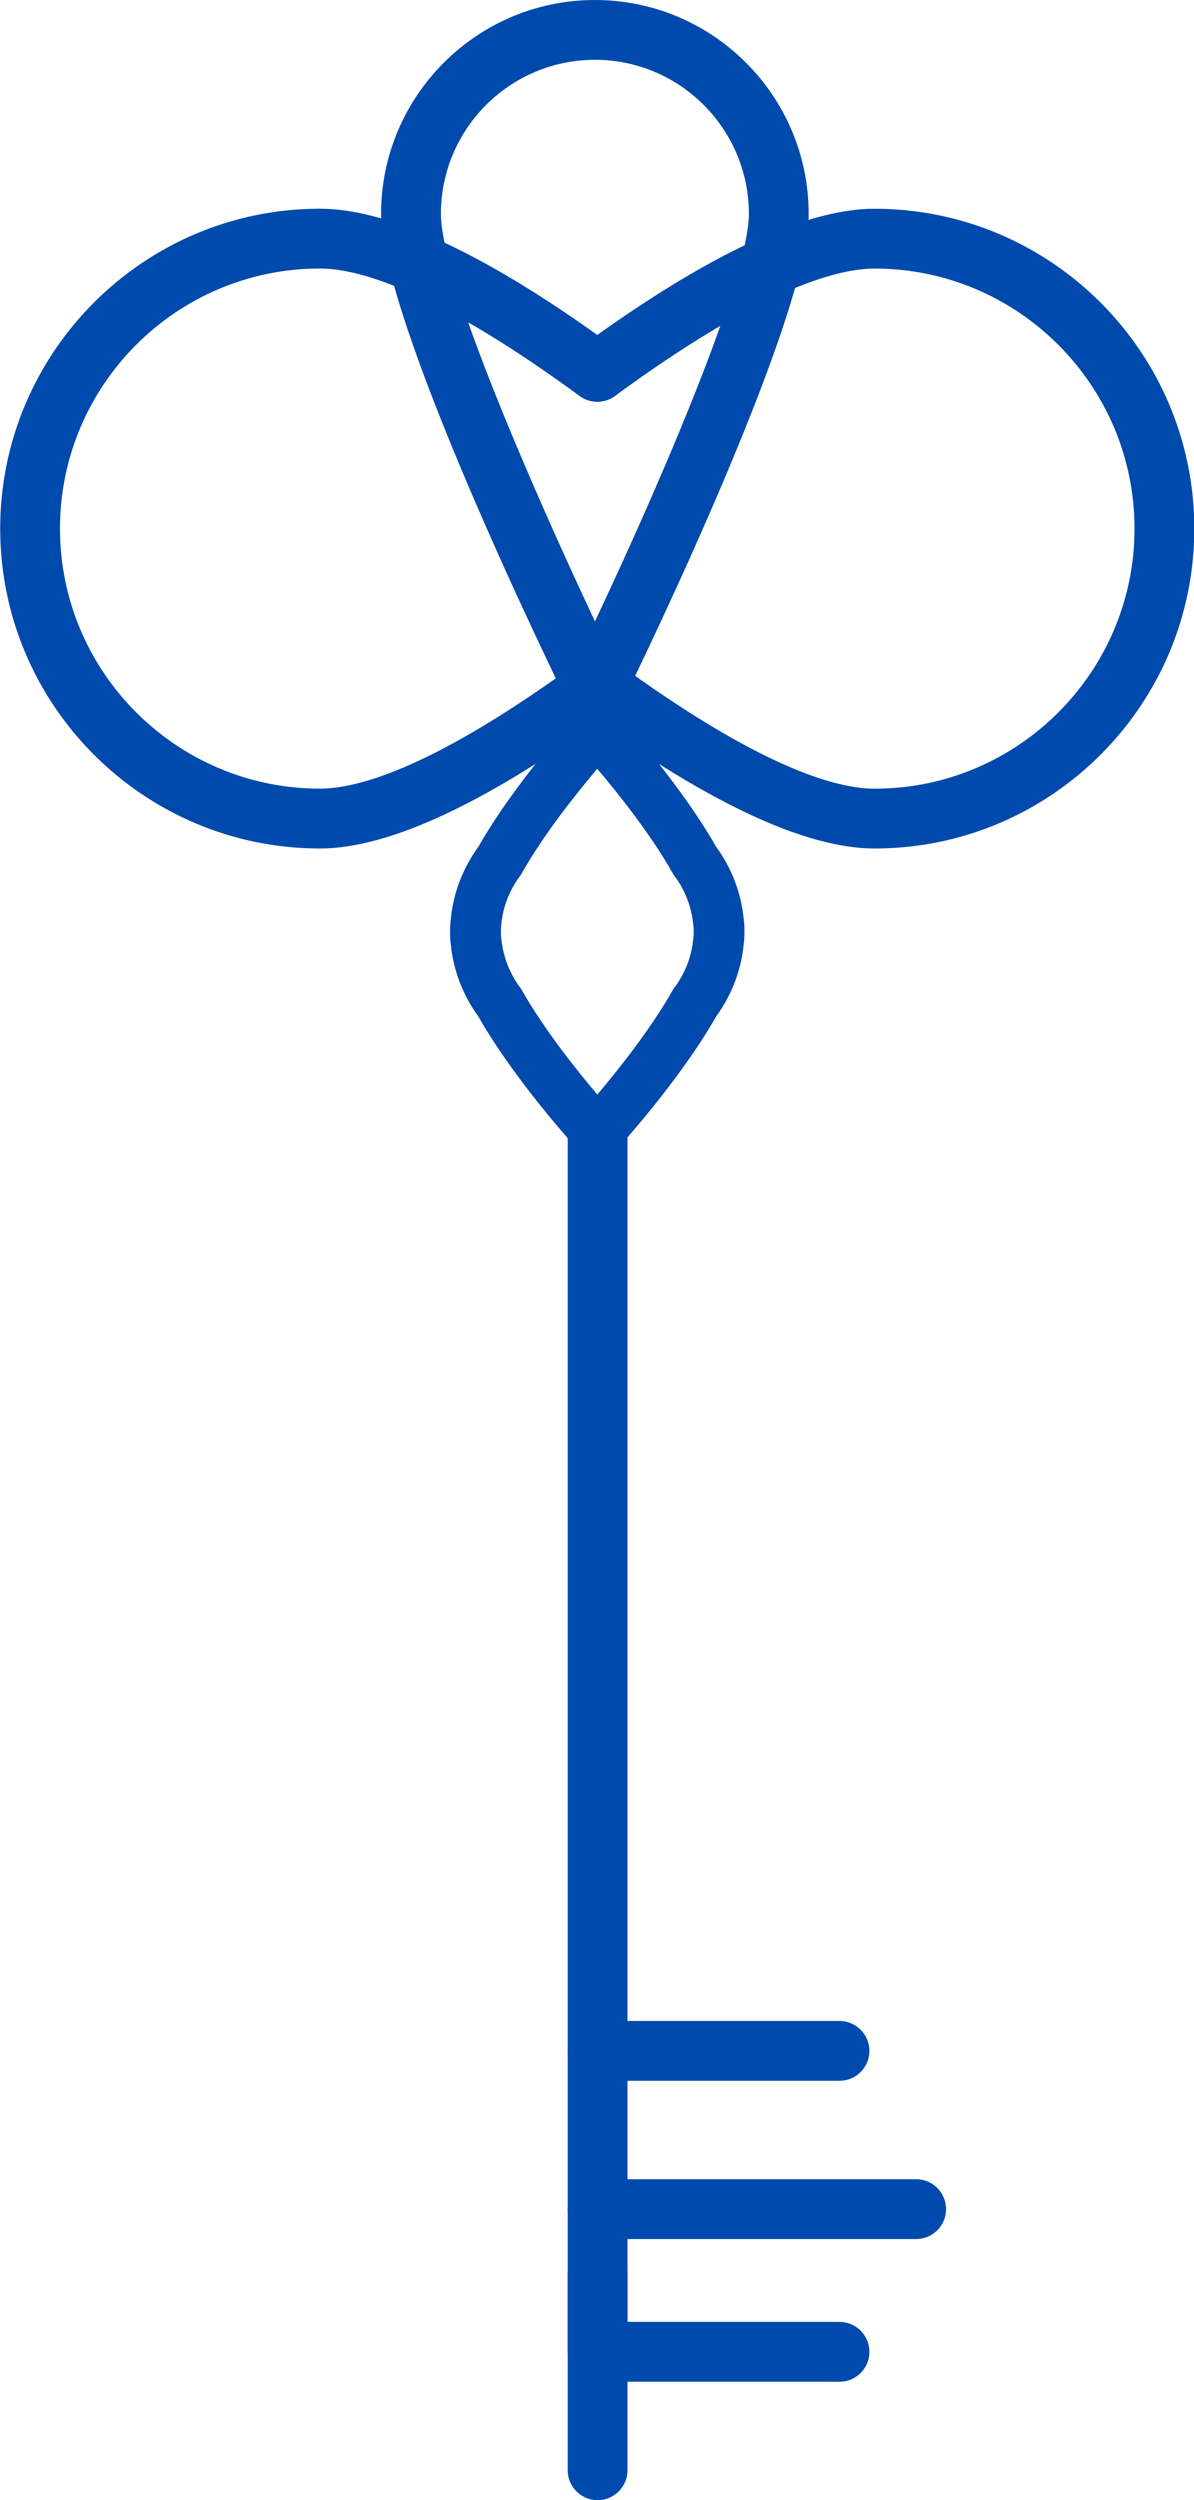
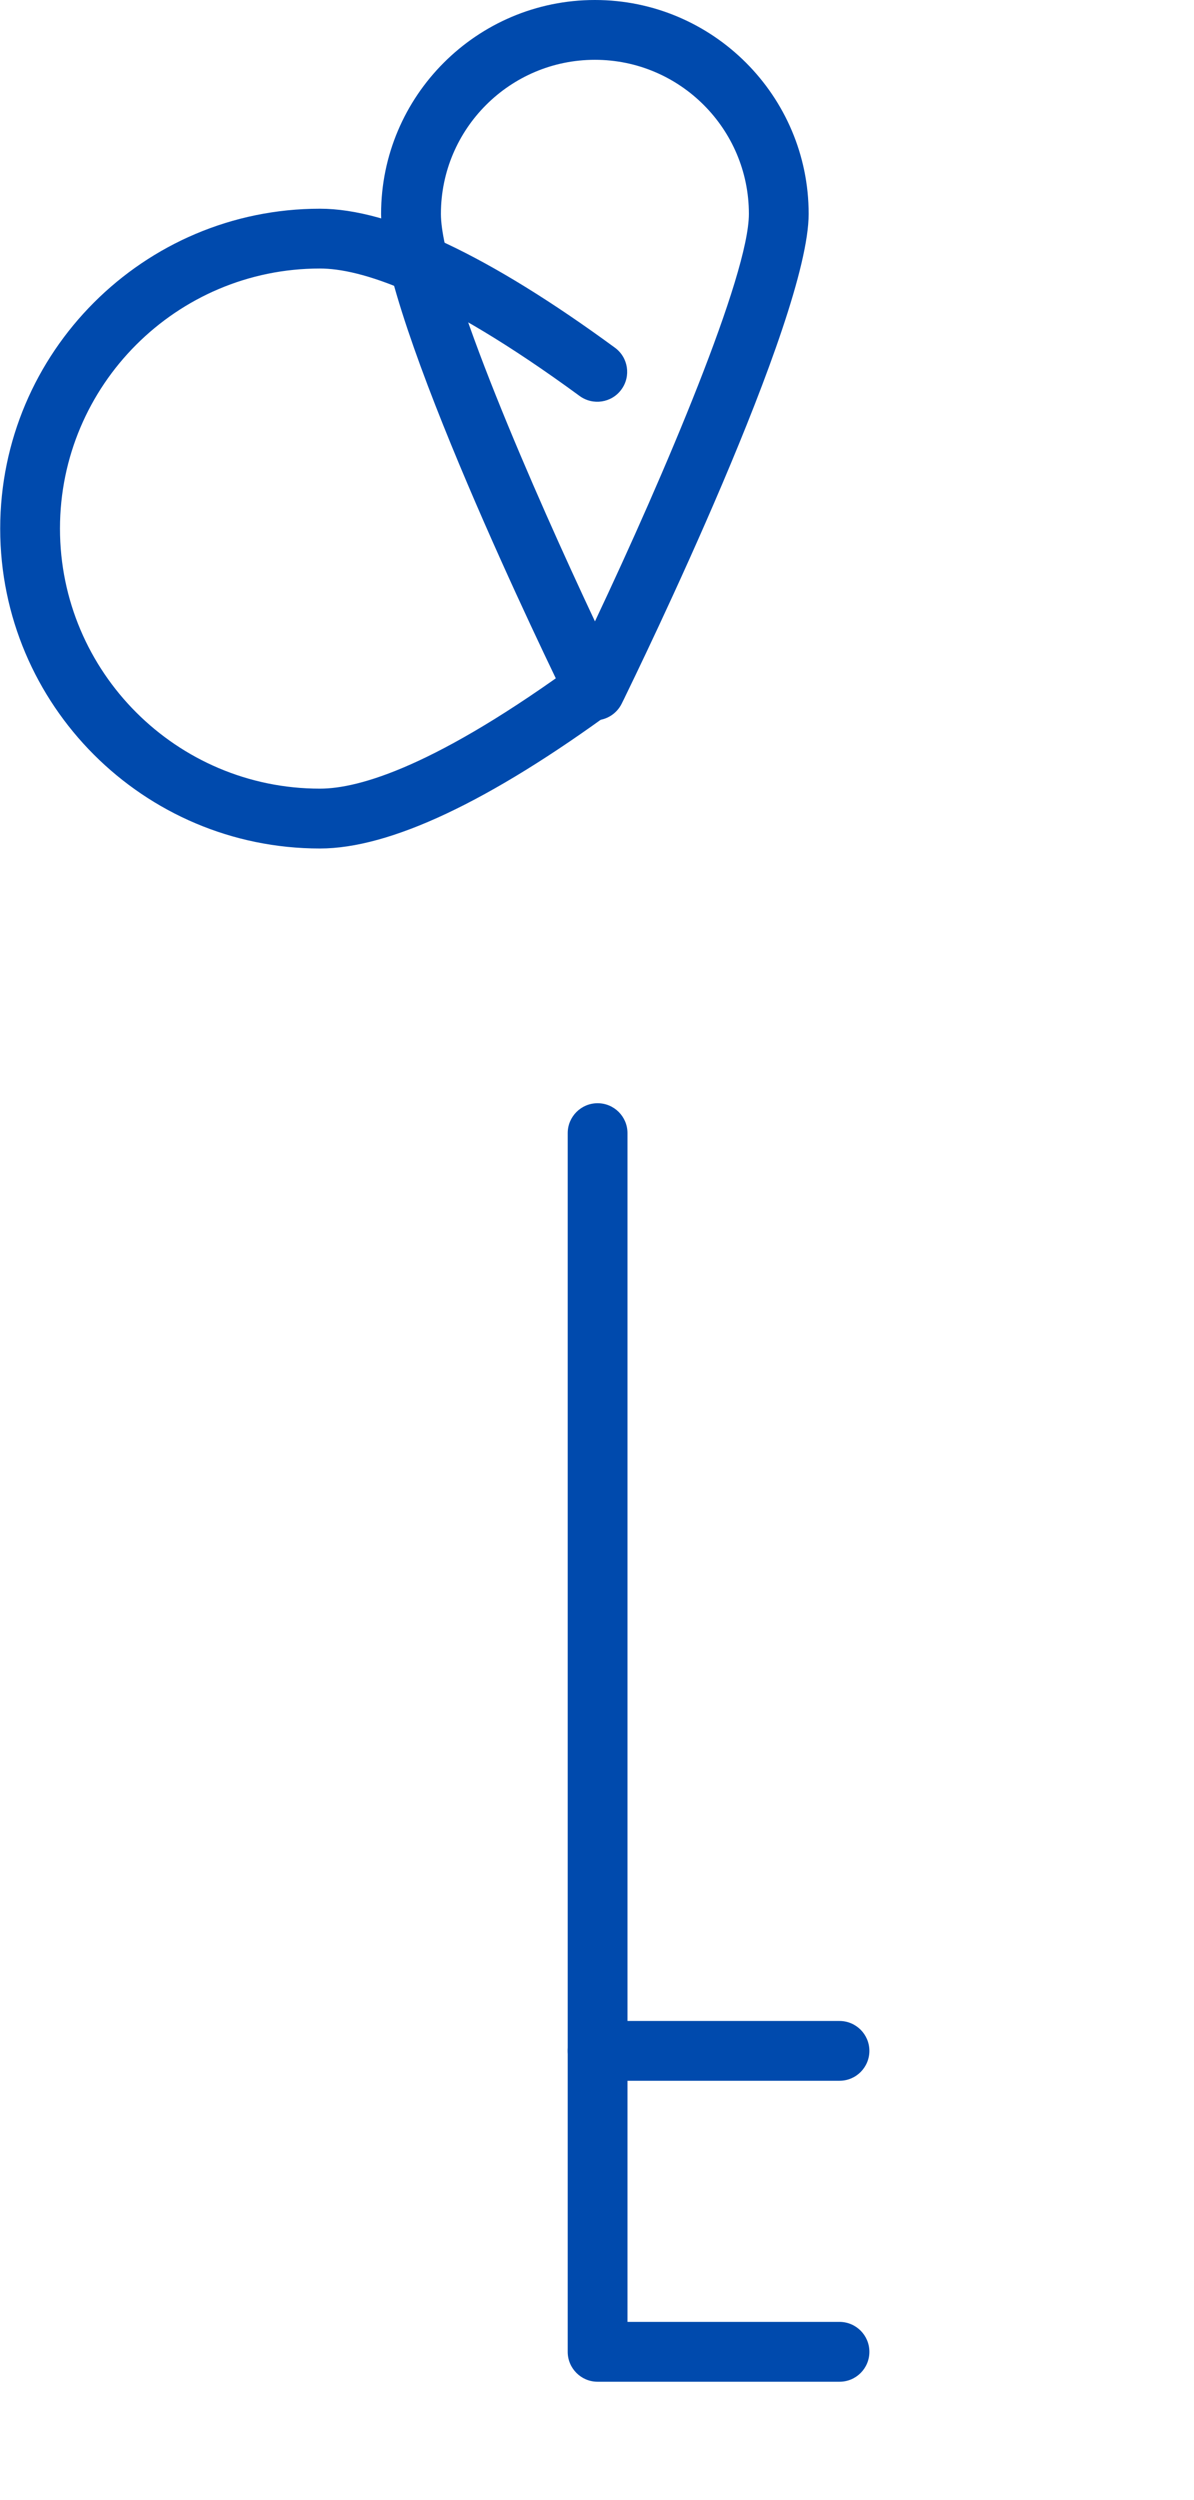
<svg xmlns="http://www.w3.org/2000/svg" fill="#000000" height="500" preserveAspectRatio="xMidYMid meet" version="1" viewBox="130.5 0.0 238.9 500.0" width="238.9" zoomAndPan="magnify">
  <g>
    <g>
      <g>
        <g id="change1_1">
          <path d="M194.51,169.69c-35.28,0-63.97-28.7-63.97-63.97s28.7-63.98,63.97-63.98c14,0,33.86,9.35,59.03,27.8 c2.67,1.95,3.24,5.7,1.29,8.36c-1.95,2.67-5.69,3.24-8.36,1.29c-28.74-21.06-44.12-25.49-51.96-25.49 c-28.68,0-52.01,23.33-52.01,52.01s23.33,52.01,52.01,52.01c7.84,0,23.21-4.42,51.95-25.48c2.66-1.95,6.4-1.38,8.36,1.29 c1.95,2.66,1.38,6.41-1.29,8.36C228.37,160.34,208.51,169.69,194.51,169.69z" fill="#004aad" />
        </g>
        <g id="change1_6">
-           <path d="M305.49,169.69c-14,0-33.85-9.35-59.02-27.79c-2.67-1.95-3.24-5.7-1.29-8.36c1.96-2.66,5.7-3.24,8.36-1.29 c28.74,21.06,44.11,25.48,51.95,25.48c28.68,0,52.01-23.33,52.01-52.01s-23.33-52.01-52.01-52.01c-7.83,0-23.2,4.42-51.93,25.47 c-2.67,1.95-6.4,1.38-8.36-1.29c-1.95-2.66-1.38-6.41,1.29-8.36c25.16-18.43,45.01-27.78,59-27.78 c35.28,0,63.97,28.7,63.97,63.98S340.76,169.69,305.49,169.69z" fill="#004aad" />
-         </g>
+           </g>
        <g id="change1_2">
          <path d="M298.47,476.32h-48.4c-3.3,0-5.98-2.68-5.98-5.98V226.61c0-3.3,2.68-5.98,5.98-5.98s5.98,2.68,5.98,5.98 v237.74h42.42c3.3,0,5.98,2.68,5.98,5.98C304.46,473.64,301.78,476.32,298.47,476.32z" fill="#004aad" />
        </g>
        <g id="change1_7">
-           <path d="M313.81,447.78h-63.74c-3.3,0-5.98-2.68-5.98-5.98c0-3.3,2.68-5.98,5.98-5.98h63.74 c3.3,0,5.98,2.68,5.98,5.98C319.8,445.1,317.12,447.78,313.81,447.78z" fill="#004aad" />
-         </g>
+           </g>
        <g id="change1_8">
          <path d="M298.47,416.13h-48.4c-3.3,0-5.98-2.68-5.98-5.98s2.68-5.98,5.98-5.98h48.4c3.3,0,5.98,2.68,5.98,5.98 S301.78,416.13,298.47,416.13z" fill="#004aad" />
        </g>
        <g id="change1_5">
-           <path d="M250.07,500c-3.3,0-5.98-2.68-5.98-5.98v-39.47c0-3.3,2.68-5.98,5.98-5.98s5.98,2.68,5.98,5.98v39.47 C256.05,497.32,253.37,500,250.07,500z" fill="#004aad" />
-         </g>
+           </g>
      </g>
      <g id="change1_3">
        <path d="M249.53,144.06c-2.28,0-4.36-1.3-5.37-3.35c-3.83-7.8-37.41-76.84-37.41-97.94 C206.75,19.19,225.94,0,249.53,0c23.59,0,42.77,19.19,42.77,42.77c0,21.1-33.57,90.14-37.4,97.94 C253.89,142.76,251.81,144.06,249.53,144.06z M249.53,11.96c-16.99,0-30.81,13.82-30.81,30.81c0,13.24,18.99,56.36,30.82,81.5 c13.96-29.54,30.8-69.24,30.8-81.5C280.34,25.78,266.52,11.96,249.53,11.96z" fill="#004aad" />
      </g>
    </g>
    <g id="change1_4">
-       <path d="M250,231.7c-1.42,0-2.78-0.6-3.74-1.64c-0.52-0.57-12.71-13.87-20.04-26.76c-3.12-4.28-5.04-9.29-5.53-14.52 c-0.08-0.62-0.14-1.38-0.14-2.1c0-0.07,0-0.24,0.01-0.37c-0.01-0.12-0.01-0.26-0.01-0.34c0-0.72,0.06-1.49,0.16-2.26 c0.48-5.07,2.39-10.08,5.51-14.37c7.33-12.89,19.52-26.19,20.04-26.76c1.93-2.09,5.56-2.09,7.48,0 c0.52,0.57,12.71,13.87,20.04,26.76c3.13,4.28,5.04,9.29,5.53,14.52c0.08,0.61,0.14,1.38,0.14,2.1c0,0.08,0,0.24-0.01,0.37 c0.01,0.11,0.01,0.25,0.01,0.34c0,0.72-0.06,1.48-0.16,2.25c-0.48,5.08-2.39,10.09-5.51,14.37 c-7.33,12.89-19.52,26.19-20.04,26.76C252.78,231.1,251.42,231.7,250,231.7z M250,153.75c-4.11,4.85-10.71,13.1-15.08,20.86 c-0.11,0.19-0.23,0.37-0.36,0.55c-2.13,2.85-3.43,6.19-3.75,9.67c-0.06,0.5-0.09,0.82-0.09,1.14l0.02,0.25 c0,0.14-0.01,0.45-0.02,0.59c0,0.18,0.04,0.51,0.08,0.85c0.35,3.64,1.64,6.98,3.77,9.83c0.13,0.17,0.25,0.36,0.36,0.55 c4.38,7.76,10.97,16.01,15.08,20.86c4.11-4.85,10.7-13.1,15.08-20.86c0.11-0.19,0.23-0.37,0.36-0.55 c2.13-2.85,3.43-6.19,3.75-9.67c0.06-0.5,0.1-0.82,0.1-1.14c0,0,0,0.01,0,0.01c0,0-0.01-0.13-0.02-0.26 c0-0.14,0.01-0.38,0.02-0.55c-0.01-0.29-0.04-0.58-0.08-0.88c-0.35-3.64-1.64-6.98-3.77-9.83c-0.13-0.17-0.25-0.36-0.36-0.55 C260.7,166.83,254.11,158.6,250,153.75z" fill="#004aad" />
-     </g>
+       </g>
  </g>
</svg>